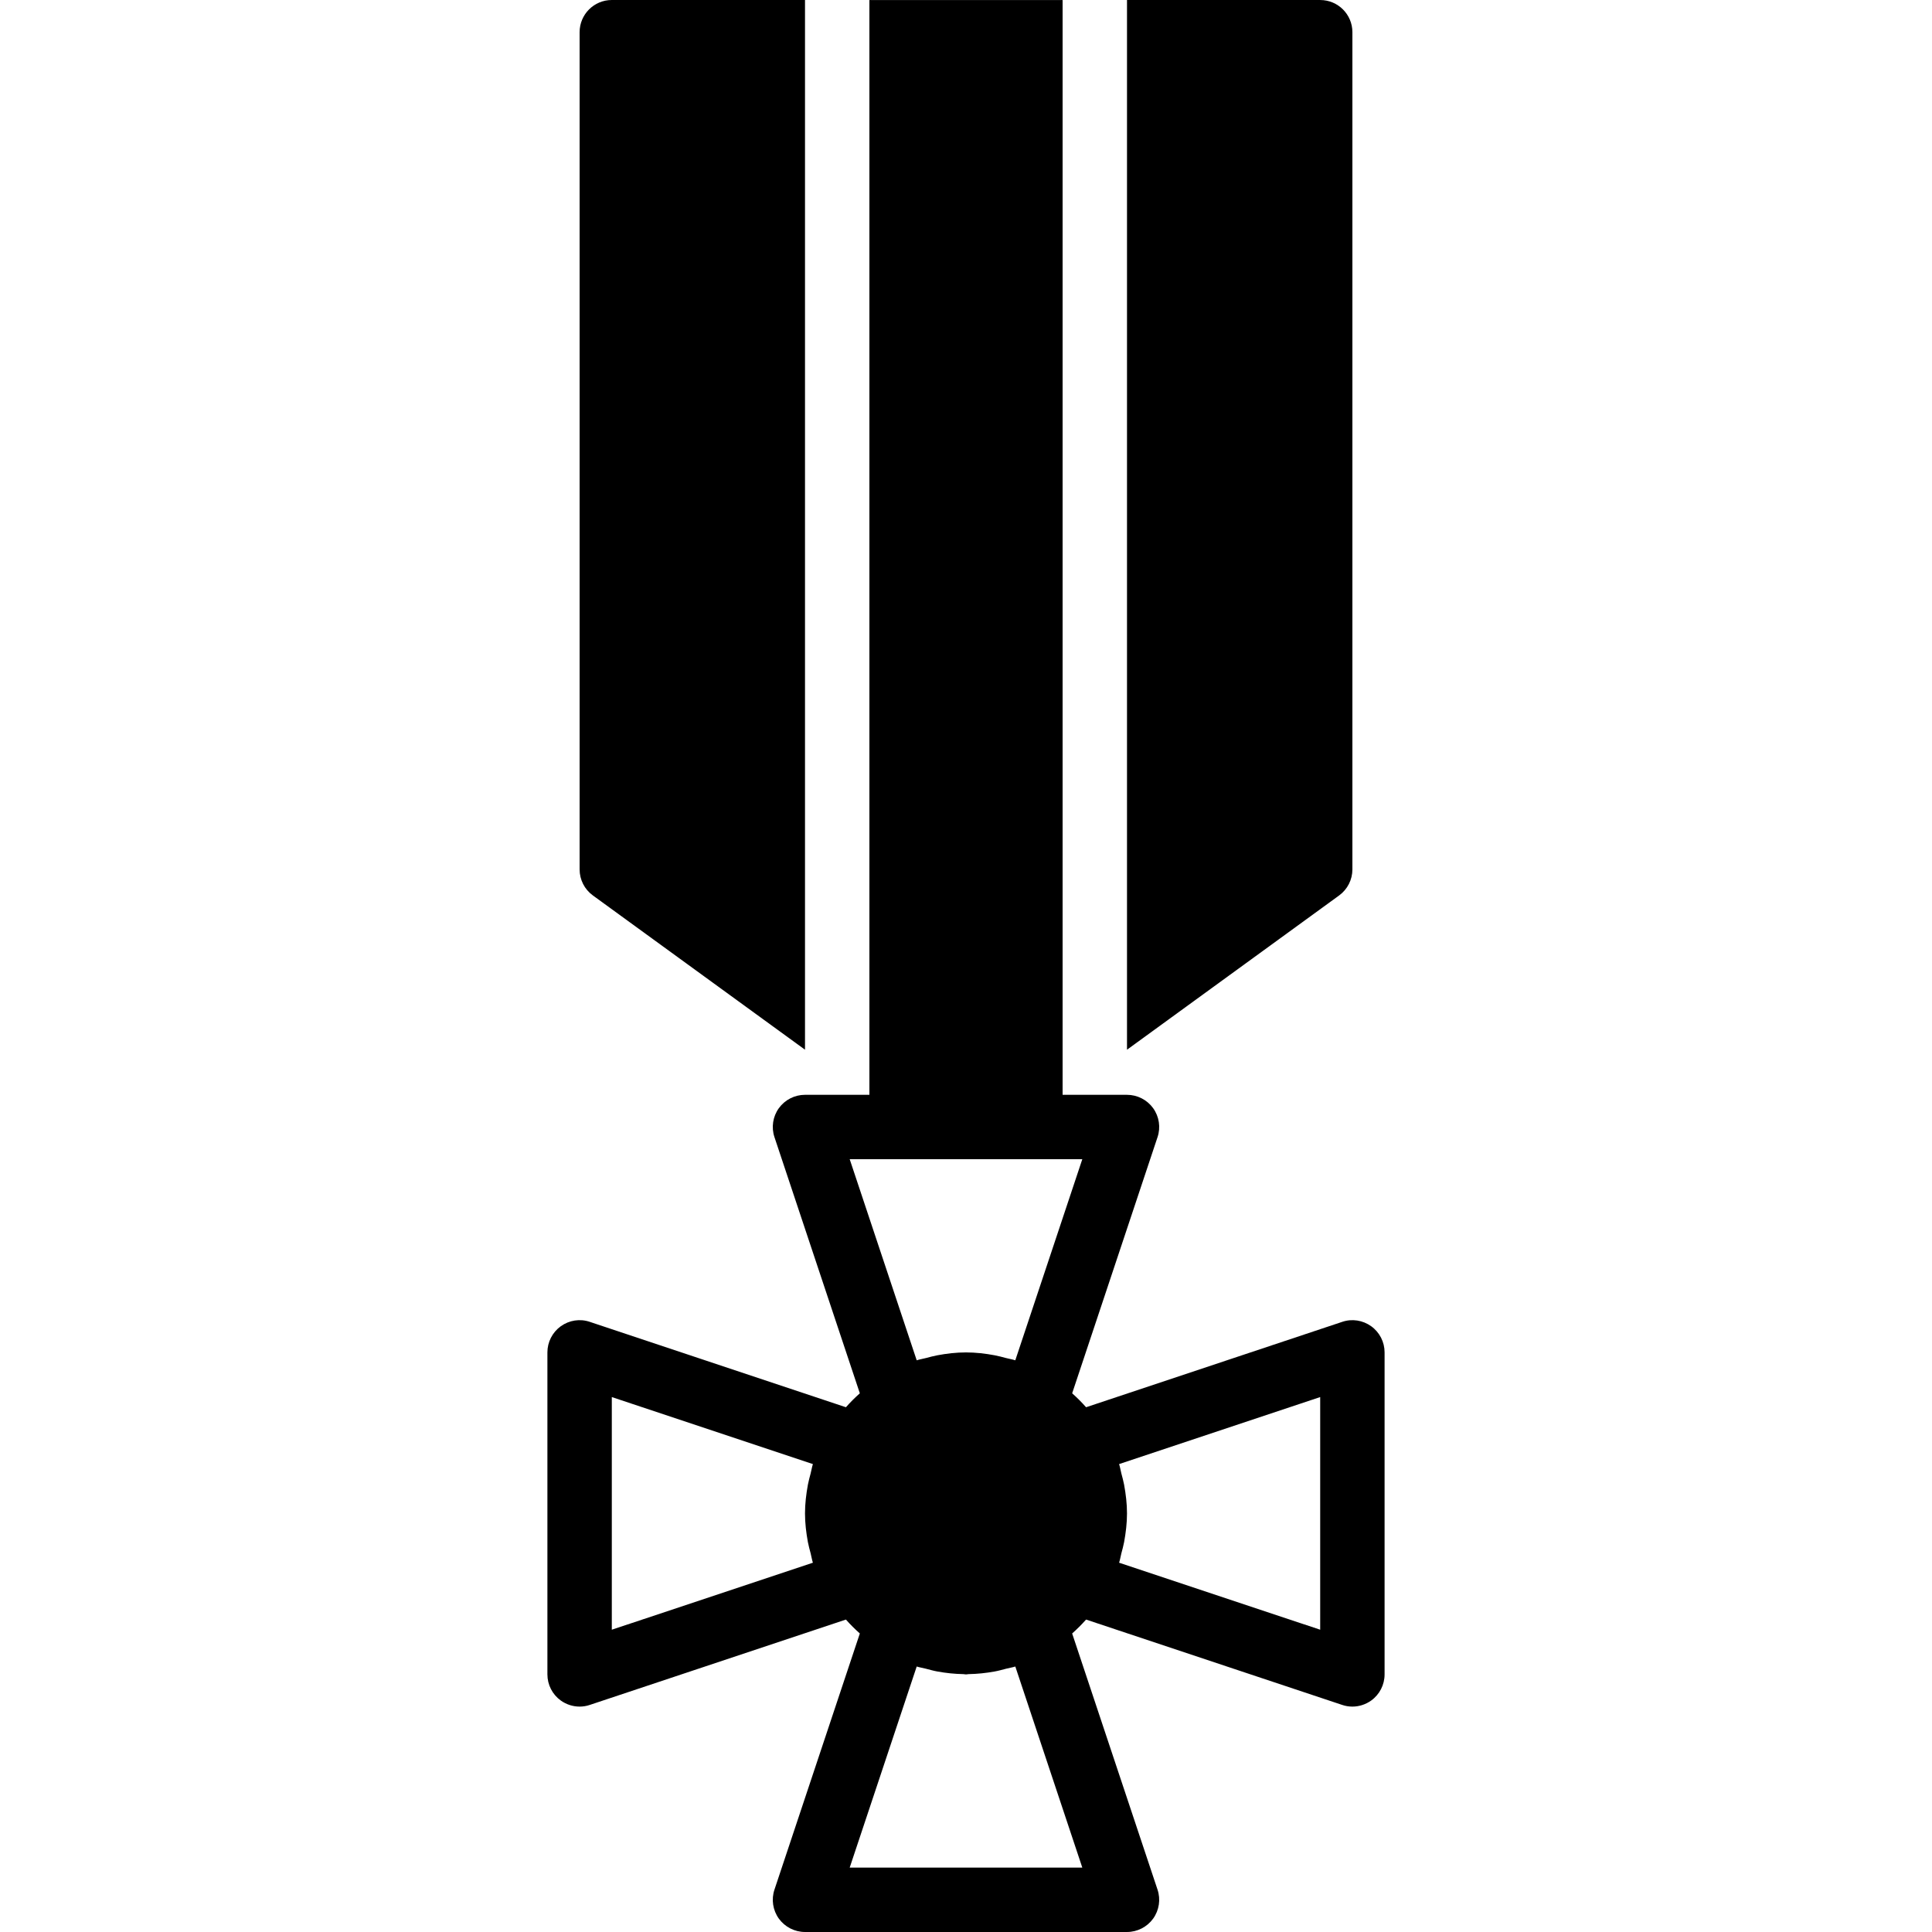
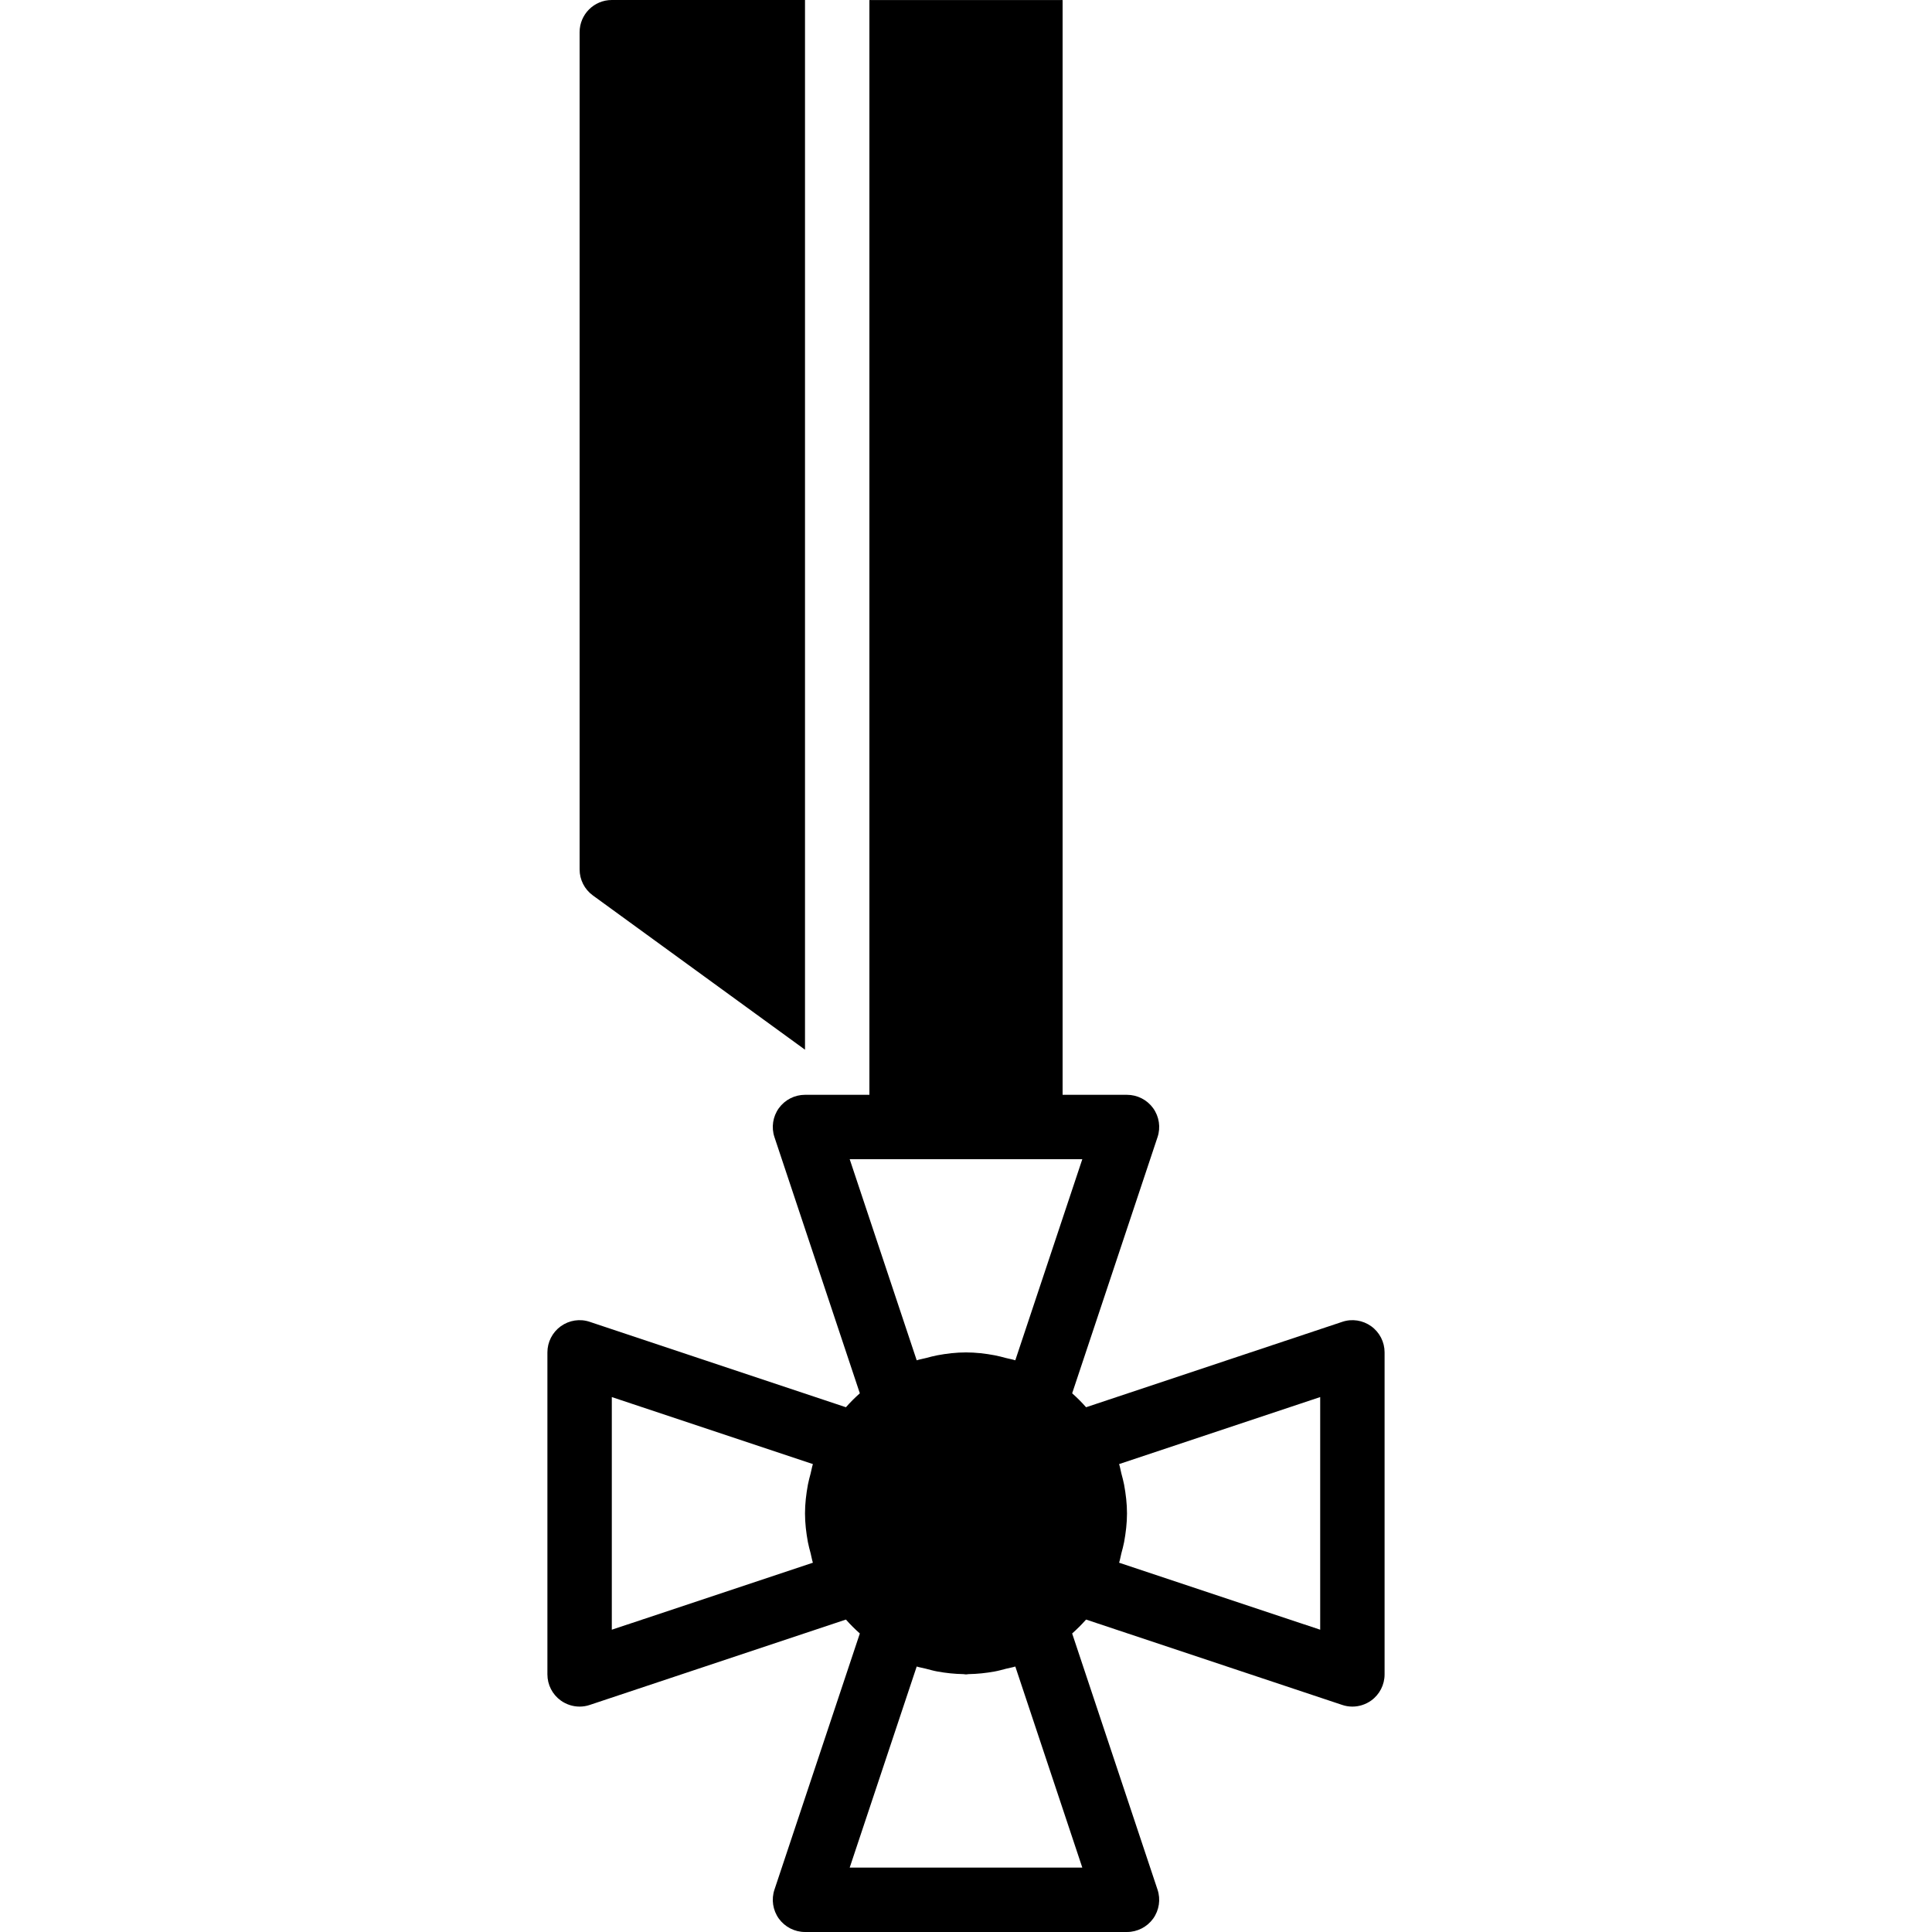
<svg xmlns="http://www.w3.org/2000/svg" fill="#000000" height="800px" width="800px" version="1.1" id="Layer_1" viewBox="0 0 503.613 503.613" xml:space="preserve">
  <g>
    <g>
      <g>
        <path d="M154.544,233.413l55.296,40.213V0H159.48c-4.642,0-8.393,3.76-8.393,8.393v218.229     C151.086,229.317,152.37,231.835,154.544,233.413z" />
-         <path d="M352.528,226.627V8.398c0-4.642-3.752-8.393-8.393-8.393h-50.361V273.63l55.296-40.213     C351.244,231.831,352.528,229.313,352.528,226.627z" />
        <path d="M357.438,345.716c-2.199-1.578-5.011-2.023-7.563-1.15l-66.77,22.259c-1.133-1.293-2.342-2.493-3.626-3.634     l22.251-66.761c0.865-2.56,0.428-5.38-1.141-7.563c-1.586-2.191-4.121-3.483-6.815-3.483h-16.787V0.007h-50.361v285.377h-16.787     c-2.694,0-5.229,1.293-6.815,3.483c-1.57,2.182-2.006,5.003-1.142,7.563l22.251,66.761c-1.284,1.141-2.493,2.342-3.626,3.634     l-66.77-22.259c-2.56-0.873-5.363-0.428-7.563,1.15c-2.191,1.586-3.483,4.113-3.483,6.815v83.934     c0,2.694,1.293,5.229,3.483,6.807c1.452,1.041,3.173,1.586,4.91,1.586c0.89,0,1.788-0.143,2.652-0.436l66.77-22.251     c1.133,1.284,2.342,2.484,3.626,3.626l-22.251,66.761c-0.865,2.56-0.428,5.38,1.142,7.571c1.586,2.182,4.121,3.483,6.815,3.483     h83.934c2.694,0,5.229-1.301,6.815-3.483c1.57-2.191,2.006-5.011,1.141-7.571l-22.251-66.761     c1.284-1.142,2.493-2.342,3.626-3.626l66.77,22.251c0.865,0.294,1.763,0.436,2.652,0.436c1.737,0,3.458-0.546,4.91-1.586     c2.191-1.578,3.483-4.113,3.483-6.807v-83.934C360.921,349.829,359.629,347.302,357.438,345.716z M210.595,401.994     c0.185,0.99,0.462,1.939,0.713,2.913c0.21,0.814,0.327,1.645,0.588,2.442l-52.417,17.467v-60.643l52.417,17.467     c-0.26,0.806-0.378,1.637-0.588,2.443c-0.252,0.974-0.529,1.922-0.713,2.921c-0.453,2.468-0.755,4.969-0.755,7.495     C209.839,397.017,210.142,399.518,210.595,401.994z M282.124,486.826h-60.634l17.467-52.417c0.781,0.252,1.595,0.361,2.384,0.571     c1.007,0.26,1.998,0.546,3.03,0.73c2.216,0.403,4.457,0.638,6.715,0.68c0.243,0,0.47,0.076,0.722,0.076     c0.252,0,0.478-0.076,0.722-0.076c2.258-0.042,4.499-0.277,6.715-0.68c1.032-0.185,2.023-0.47,3.03-0.73     c0.789-0.21,1.603-0.319,2.384-0.571L282.124,486.826z M264.657,354.588c-0.797-0.26-1.628-0.378-2.442-0.596     c-0.965-0.252-1.914-0.52-2.913-0.705c-2.468-0.462-4.969-0.755-7.495-0.755s-5.028,0.294-7.495,0.755     c-0.999,0.185-1.947,0.453-2.912,0.705c-0.814,0.218-1.645,0.336-2.443,0.596l-17.467-52.417h60.634L264.657,354.588z      M344.134,424.816l-52.417-17.467c0.26-0.797,0.378-1.628,0.588-2.442c0.252-0.974,0.529-1.922,0.713-2.913     c0.453-2.476,0.755-4.977,0.755-7.495c0-2.526-0.302-5.028-0.755-7.495c-0.185-0.999-0.462-1.947-0.713-2.921     c-0.21-0.806-0.327-1.637-0.588-2.443l52.417-17.467V424.816z" />
      </g>
    </g>
  </g>
</svg>